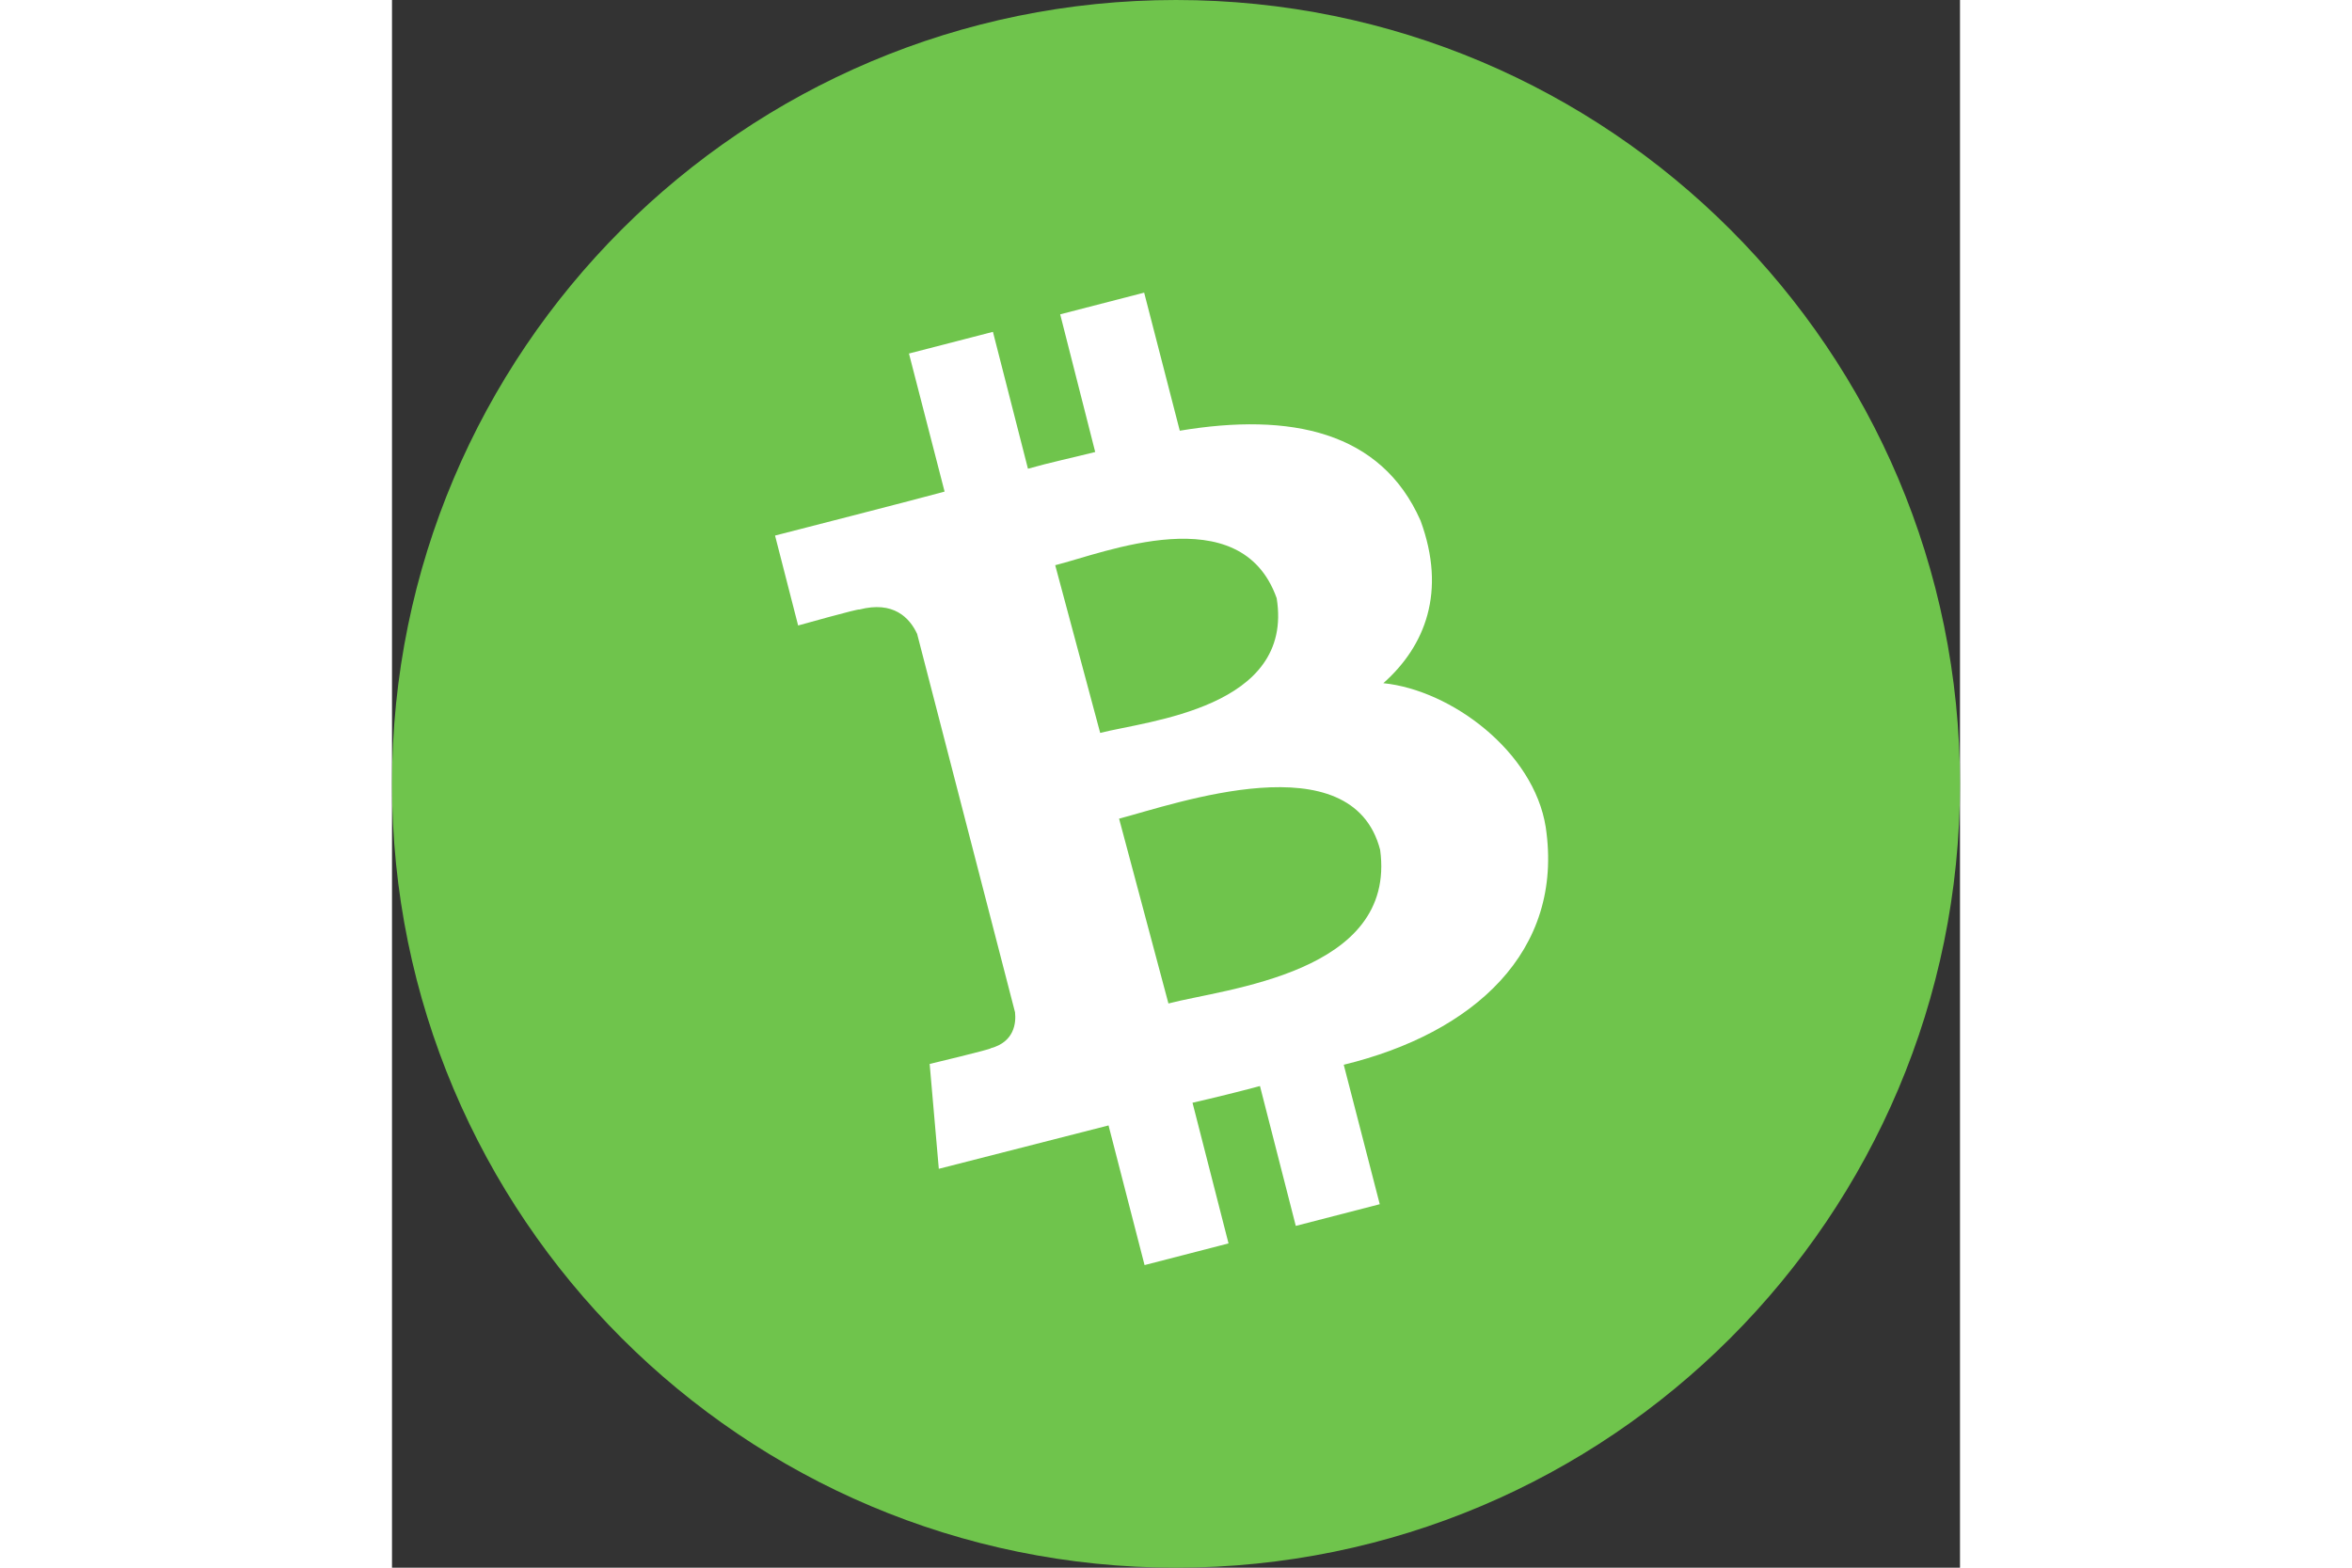
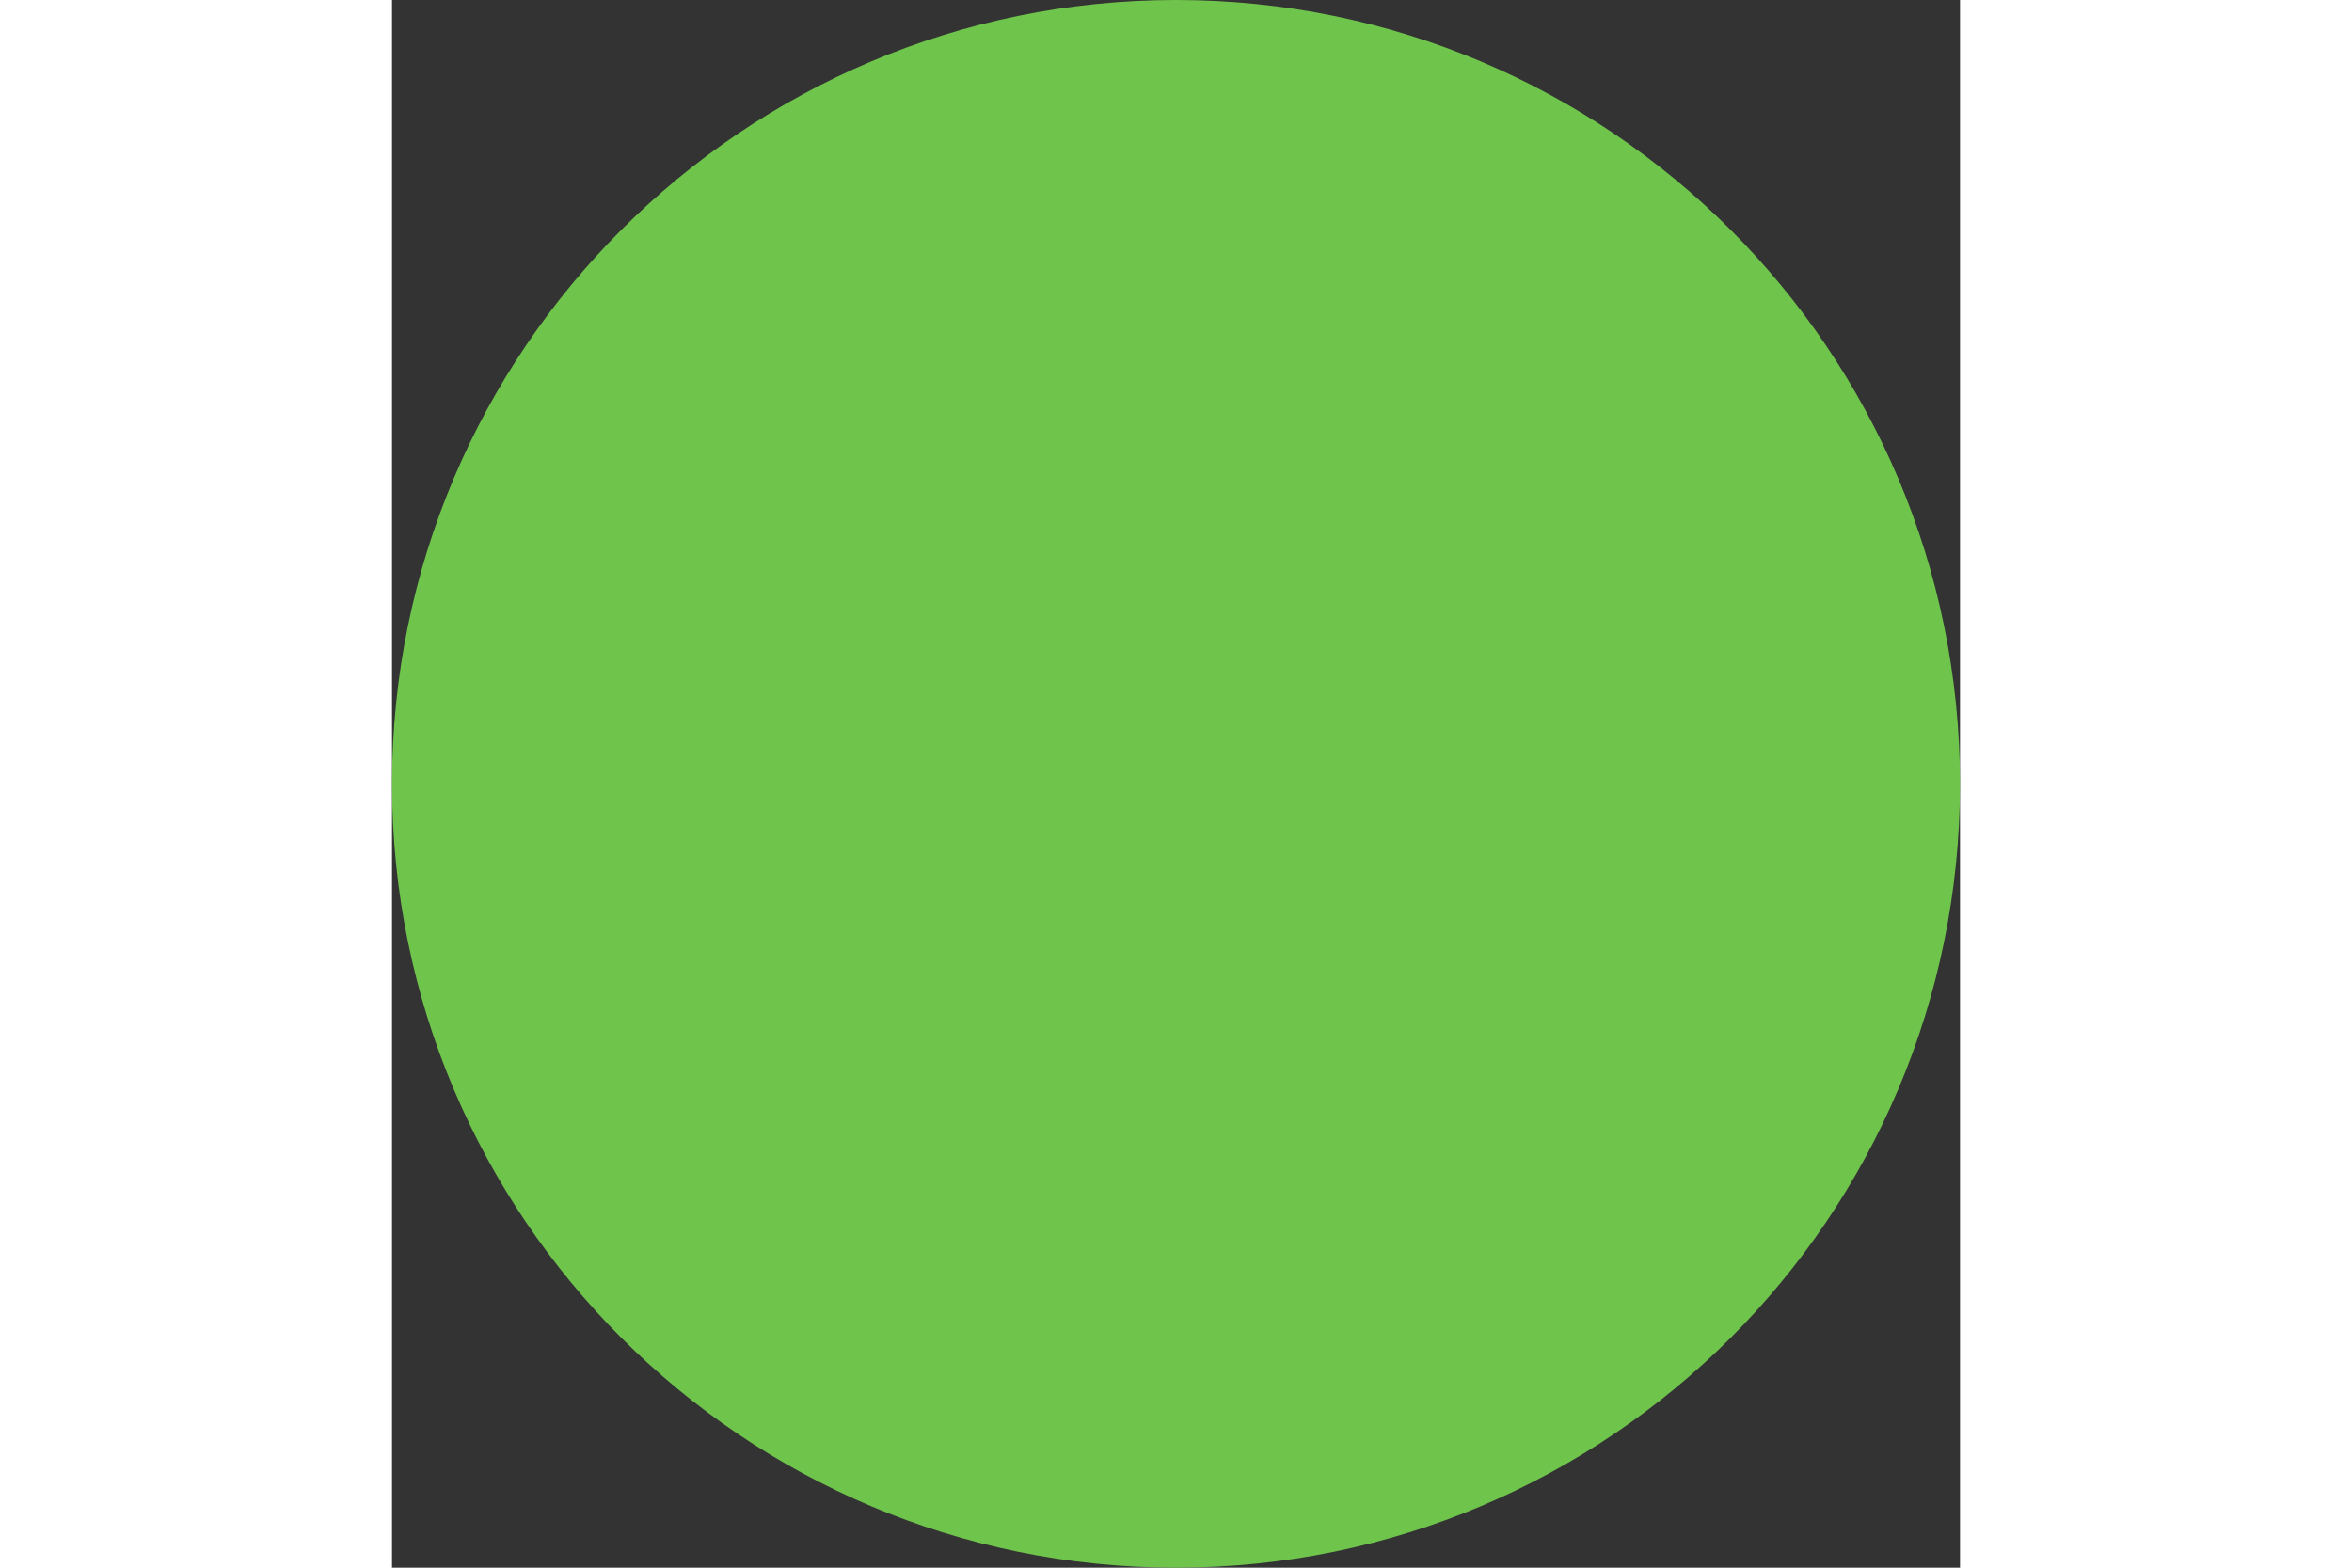
<svg xmlns="http://www.w3.org/2000/svg" viewBox="0 0 788 788" width="150" height="100">
  <rect x="0" y="0" width="788" height="788" fill="#333333" stroke="none" />
  <defs>
    <style>.cls-1{fill:#6fc44c;}.cls-2{fill:#fff;}</style>
  </defs>
  <g id="Слой_2" data-name="Слой 2">
    <g id="Слой_1-2" data-name="Слой 1">
      <path class="cls-1" d="M394,788c217.6,0,394-176.4,394-394S611.6,0,394,0,0,176.4,0,394,176.4,788,394,788Z" />
-       <path class="cls-2" d="M516.9,261.7c-19.8-44.9-65.3-54.5-121-45.2L378,147.1,335.8,158l17.6,69.2c-11.1,2.8-22.5,5.2-33.8,8.4L302,166.8l-42.2,10.9,17.9,69.4c-9.1,2.6-85.2,22.1-85.2,22.1l11.6,45.2s31-8.7,30.7-8c17.2-4.5,25.3,4.1,29.1,12.2l49.2,190.2c.6,5.5-.4,14.9-12.2,18.1.7.4-30.7,7.9-30.7,7.9l4.6,52.7s75.4-19.3,85.3-21.8l18.1,70.2L420.4,625l-18.1-70.7q17.4-4,33.9-8.4l18,70.3,42.2-10.9-18.1-70.1c65-15.8,110.9-56.8,101.5-119.5-6-37.8-47.3-68.8-81.6-72.3C519.3,324.7,530,297.4,516.9,261.7ZM496.6,427.2c8.4,62.1-77.9,69.7-106.4,77.2l-24.8-92.9C394,404,482.4,372.5,496.6,427.2Zm-52-126.5c8.9,55.2-64.9,61.6-88.7,67.7l-22.6-84.3C357.2,278.2,426.5,249.6,444.6,300.7Z" />
    </g>
  </g>
</svg>